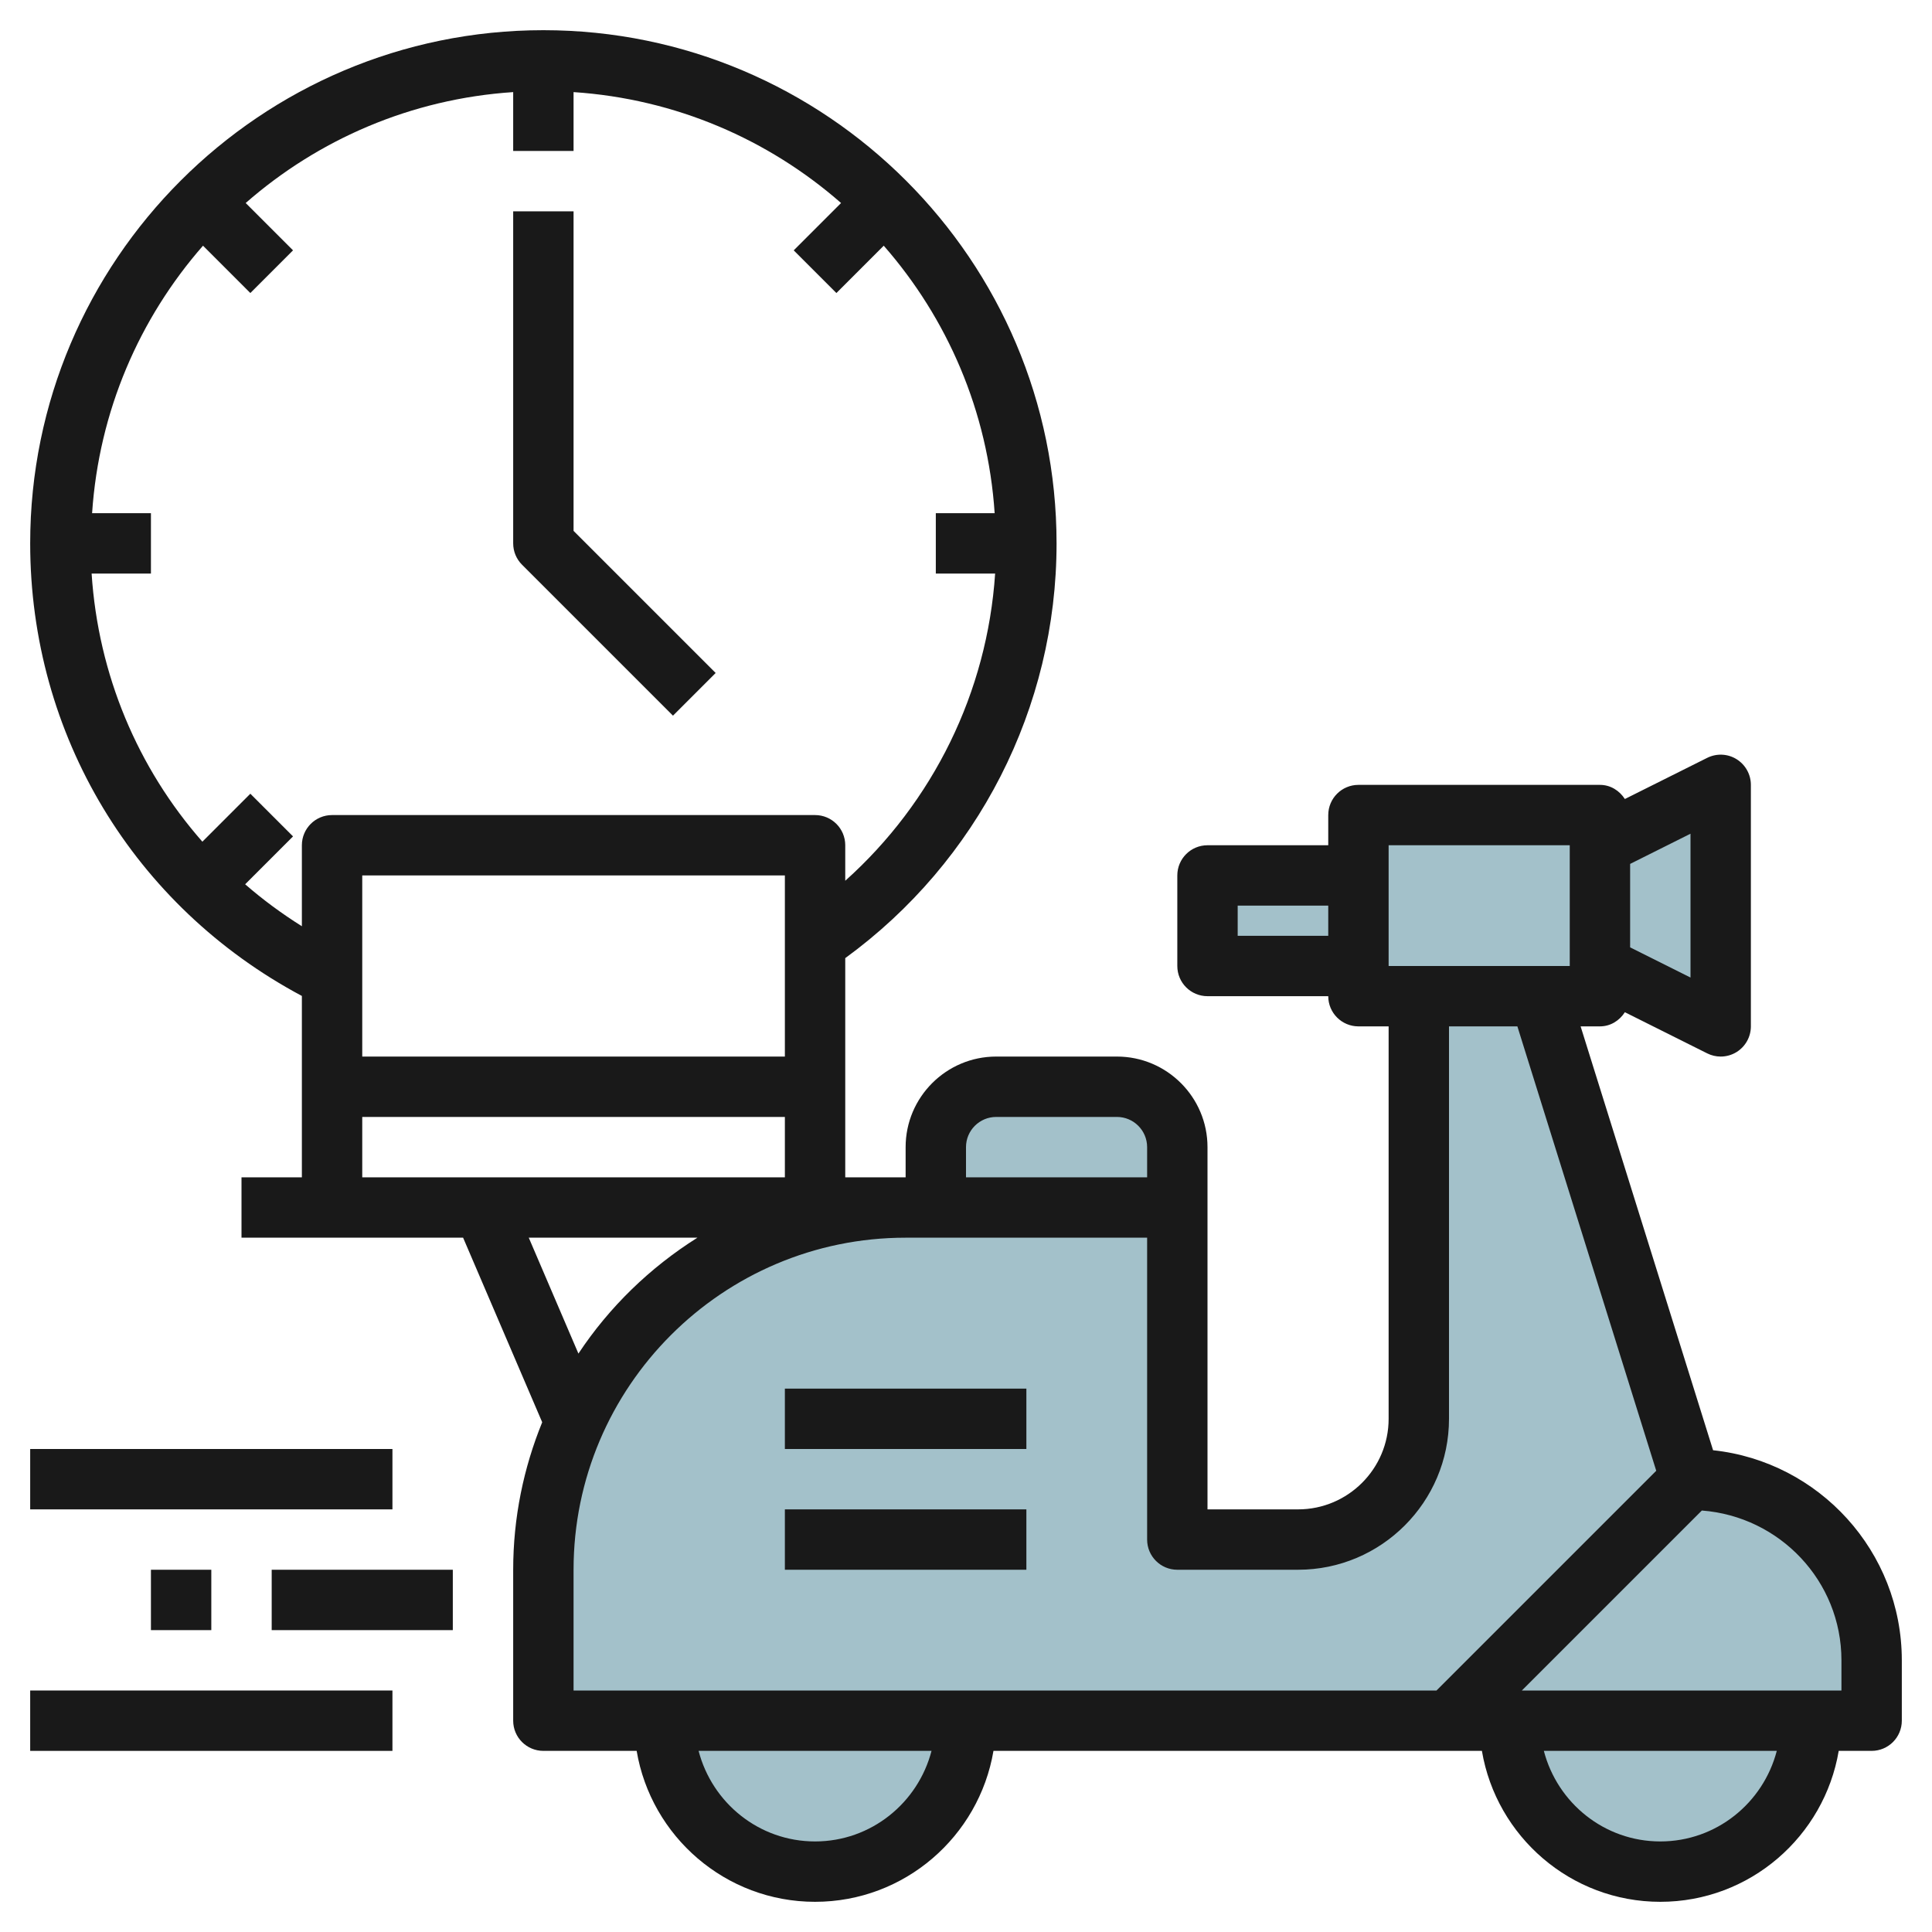
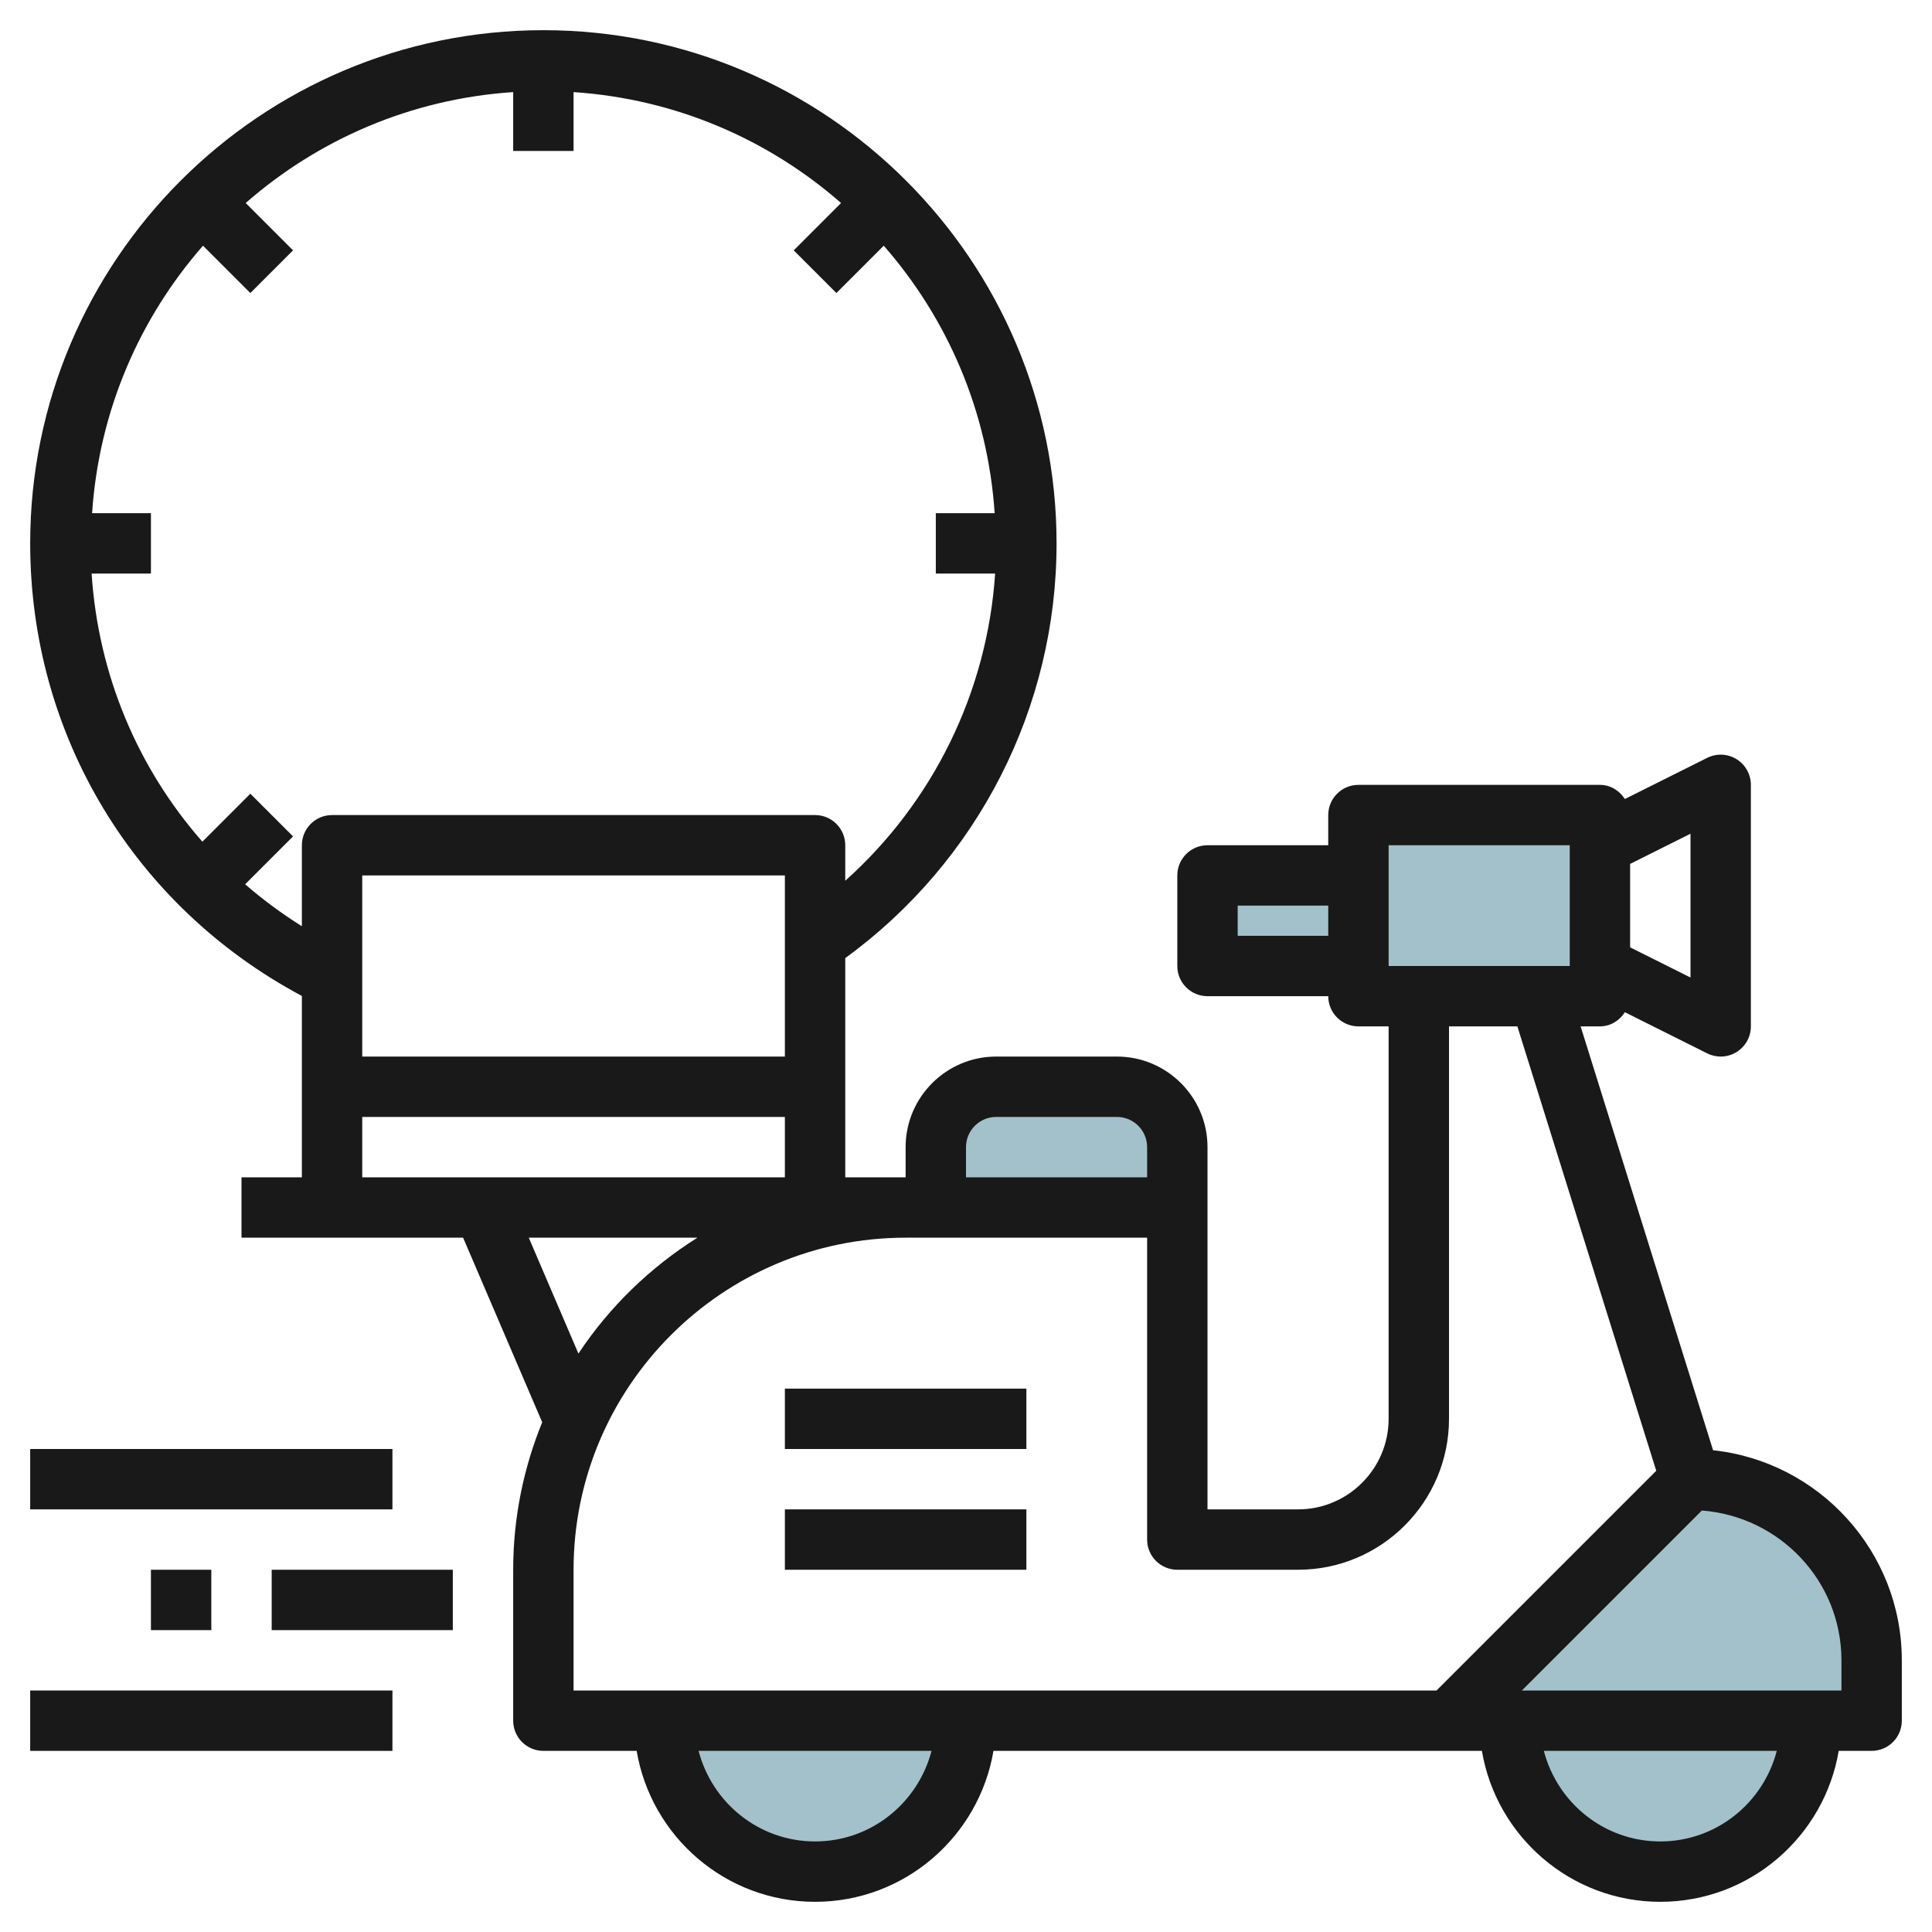
<svg xmlns="http://www.w3.org/2000/svg" id="Layer_3" enable-background="new 0 0 64 64" height="512" viewBox="0 0 64 64" width="512">
  <g>
    <g fill="#a3c1ca">
      <path d="m32 57c0 2.761-2.239 5-5 5s-5-2.239-5-5z" />
-       <path d="m51 33 5 16-8 8h-30v-5c0-6.627 5.373-12 12-12h9v11h4c2.209 0 4-1.791 4-4v-14z" />
      <path d="m45 27h8v6h-8z" />
-       <path d="m53 28 4-2v8l-4-2z" />
      <path d="m56 49c3.314 0 6 2.686 6 6v2h-14z" />
      <path d="m60 57c0 2.761-2.239 5-5 5s-5-2.239-5-5z" />
      <path d="m40 29h5v3h-5z" />
      <path d="m31 40v-2c0-1.105.895-2 2-2h4c1.105 0 2 .895 2 2v2z" />
    </g>
    <g fill="#191919">
      <path d="m56.748 48.041-4.388-14.041h.64c.353 0 .648-.193.826-.469l2.727 1.363c.141.071.294.106.447.106.183 0 .365-.05.526-.149.294-.183.474-.504.474-.851v-8c0-.347-.18-.668-.474-.851-.295-.184-.664-.198-.973-.044l-2.727 1.363c-.178-.275-.473-.468-.826-.468h-8c-.552 0-1 .447-1 1v1h-4c-.552 0-1 .447-1 1v3c0 .553.448 1 1 1h4c0 .553.448 1 1 1h1v13c0 1.654-1.346 3-3 3h-3v-10-2c0-1.654-1.346-3-3-3h-4c-1.654 0-3 1.346-3 3v1h-2v-7.261c4.39-3.2 7-8.291 7-13.739 0-9.374-7.626-17-17-17s-17 7.626-17 17c0 6.344 3.436 12.025 9 14.992v6.008h-2v2h7.341l2.62 6.114c-.615 1.51-.961 3.157-.961 4.886v5c0 .553.448 1 1 1h3.09c.478 2.833 2.942 5 5.91 5s5.431-2.167 5.91-5h15.09 1.09c.478 2.833 2.942 5 5.91 5s5.431-2.167 5.91-5h1.09c.552 0 1-.447 1-1v-2c0-3.607-2.743-6.584-6.252-6.959zm-15.748-17.041v-1h3v1zm15 1.382-2-1v-2.764l2-1zm-10-4.382h6v4h-6zm-13 9h4c.551 0 1 .448 1 1v1h-6v-1c0-.552.449-1 1-1zm-7-2h-14v-6h14zm-17.879-5.707 1.586-1.586-1.414-1.414-1.589 1.589c-2.141-2.437-3.451-5.531-3.669-8.882h1.965v-2h-1.949c.225-3.383 1.569-6.457 3.674-8.861l1.568 1.568 1.414-1.414-1.568-1.568c2.404-2.105 5.478-3.45 8.861-3.674v1.949h2v-1.949c3.383.225 6.457 1.569 8.861 3.674l-1.568 1.568 1.414 1.414 1.568-1.568c2.105 2.404 3.45 5.478 3.674 8.861h-1.949v2h1.965c-.261 3.922-2.052 7.569-4.965 10.176v-1.176c0-.553-.448-1-1-1h-16c-.552 0-1 .447-1 1v2.683c-.667-.419-1.295-.882-1.879-1.39zm3.879 7.707h14v2h-14zm5.516 4h5.587c-1.57.988-2.918 2.294-3.942 3.839zm9.484 20c-1.858 0-3.411-1.279-3.858-3h7.716c-.447 1.721-2 3-3.858 3zm20.586-5h-28.586v-4c0-6.065 4.935-11 11-11h1 7v10c0 .553.448 1 1 1h4c2.757 0 5-2.243 5-5v-13h2.265l4.6 14.721zm7.414 5c-1.858 0-3.411-1.279-3.858-3h7.716c-.447 1.721-2 3-3.858 3zm6-5h-10.586l5.962-5.962c2.579.196 4.624 2.334 4.624 4.962z" />
      <path d="m26 50h8v2h-8z" />
      <path d="m26 46h8v2h-8z" />
      <path d="m1 48h12v2h-12z" />
      <path d="m1 56h12v2h-12z" />
      <path d="m9 52h6v2h-6z" />
      <path d="m5 52h2v2h-2z" />
-       <path d="m22.293 23.707 1.414-1.414-4.707-4.707v-10.586h-2v11c0 .266.105.52.293.707z" />
    </g>
  </g>
</svg>